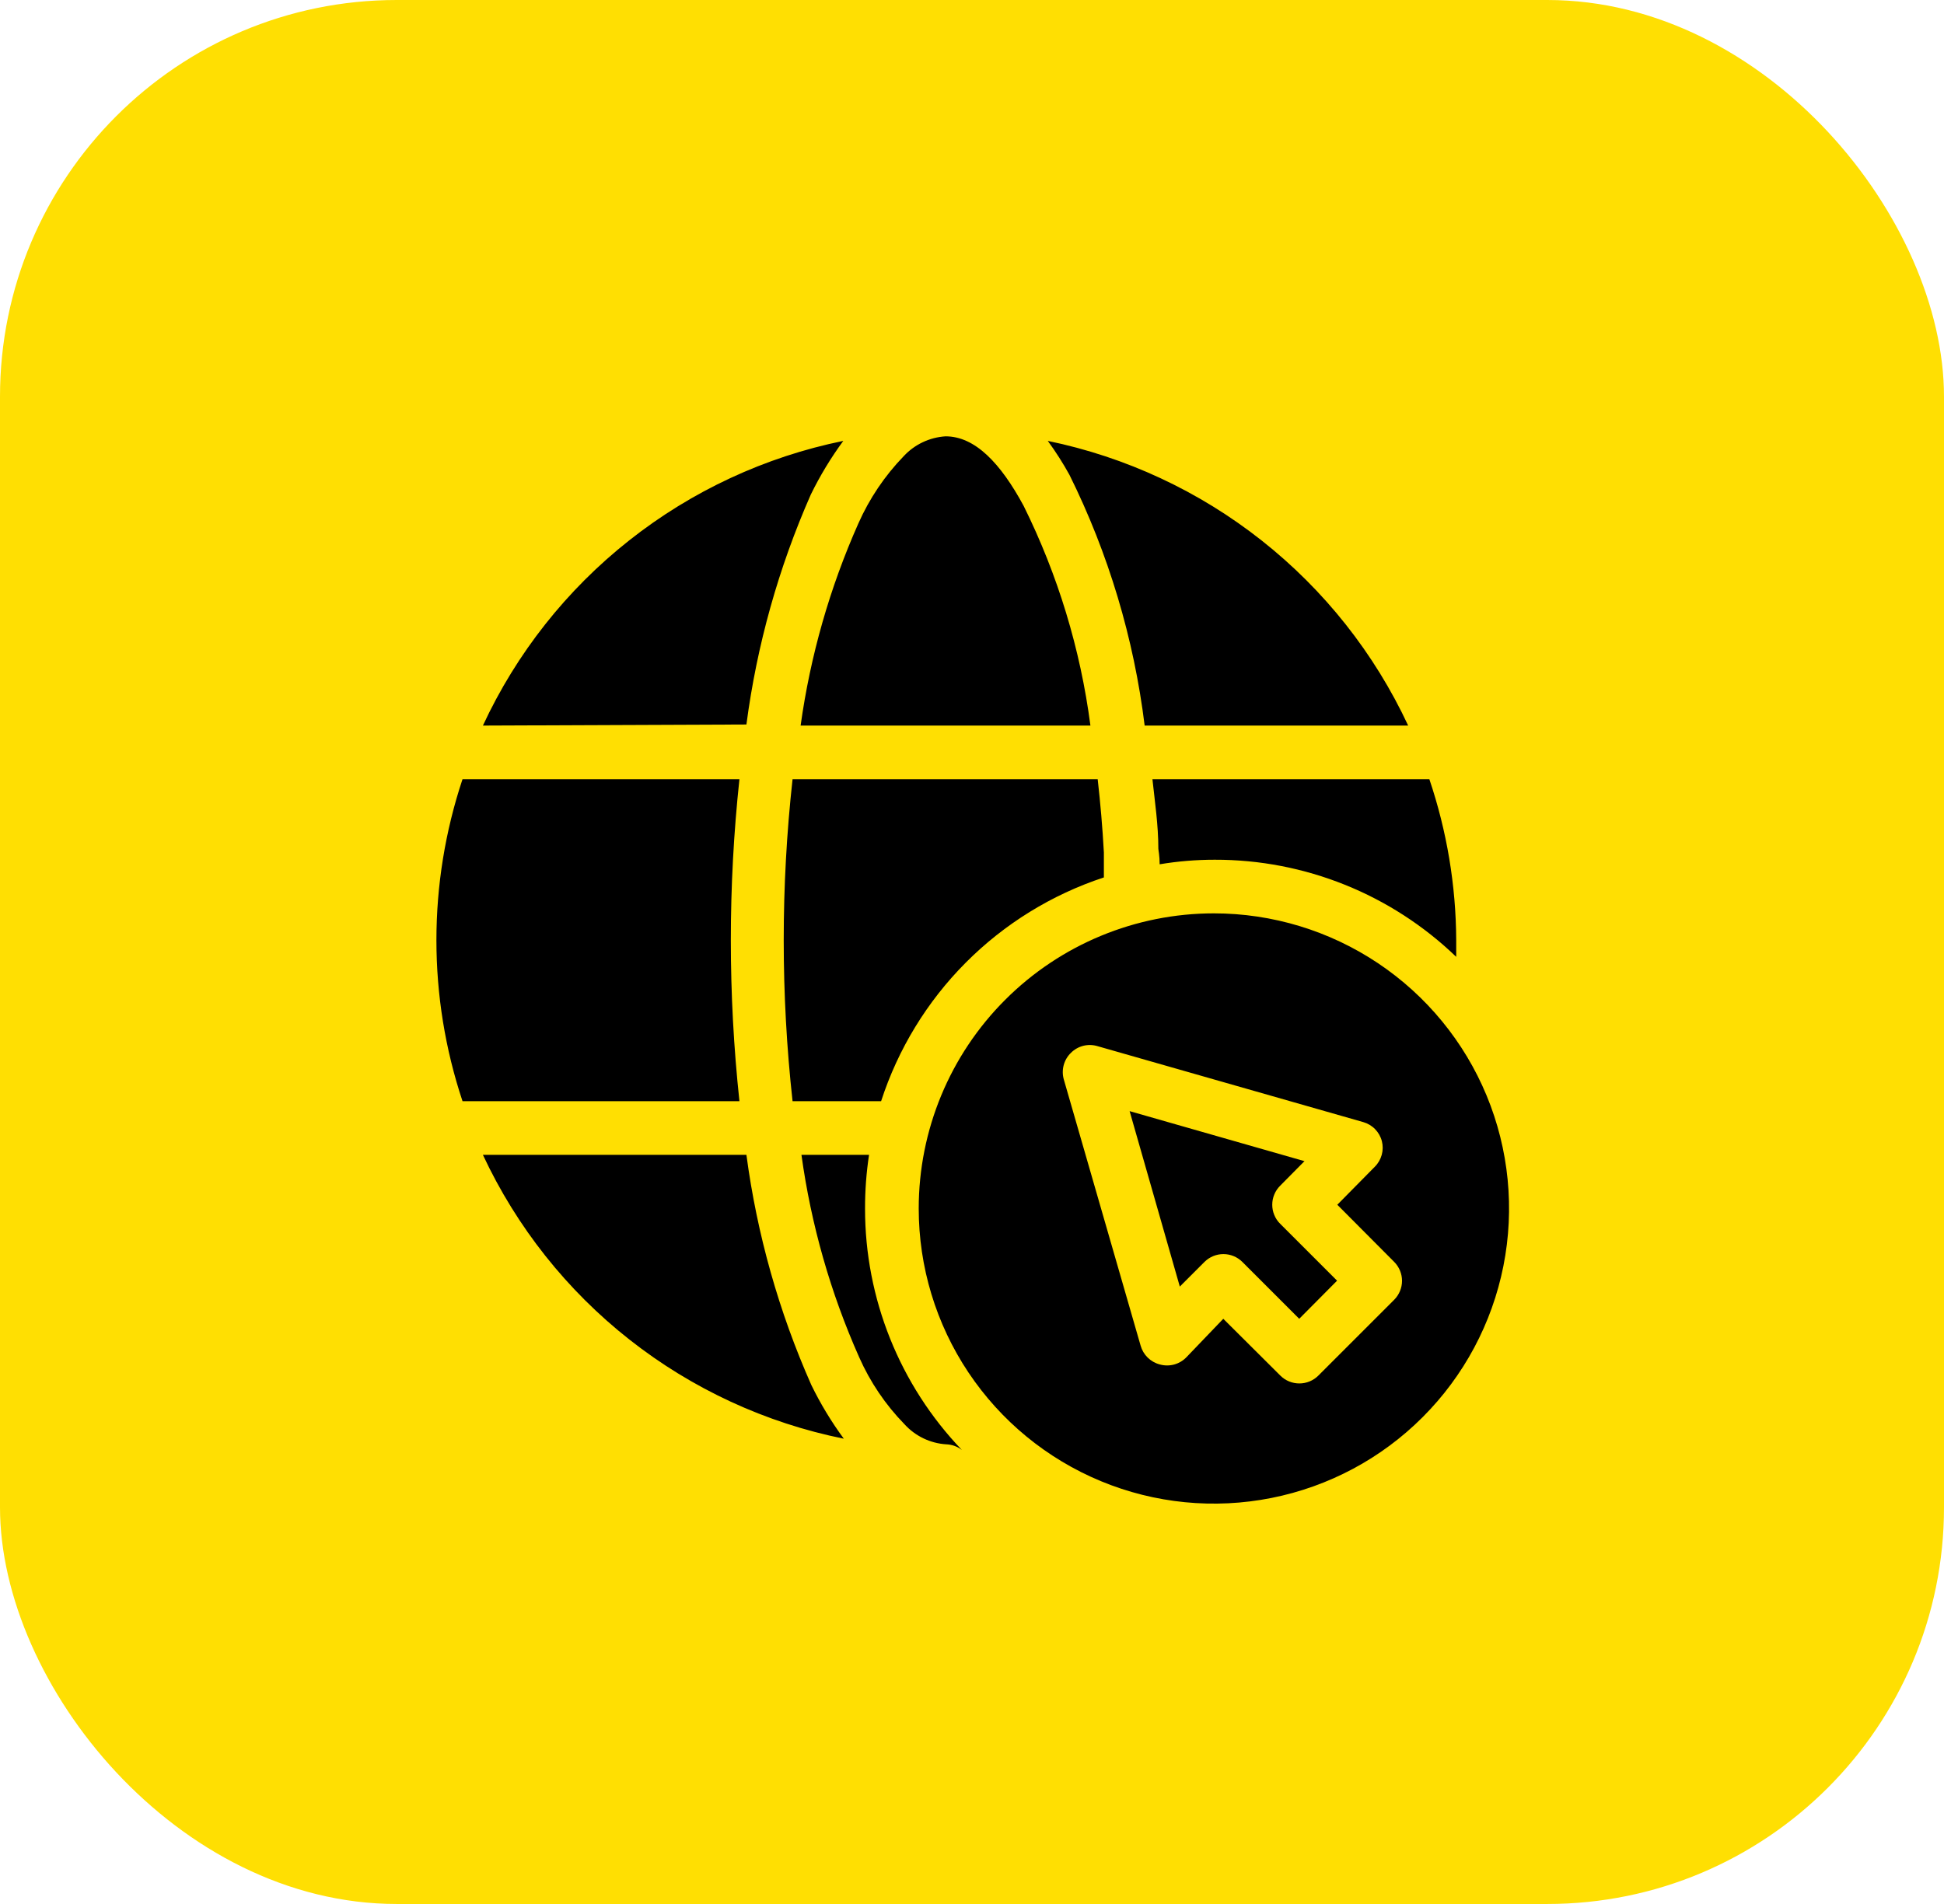
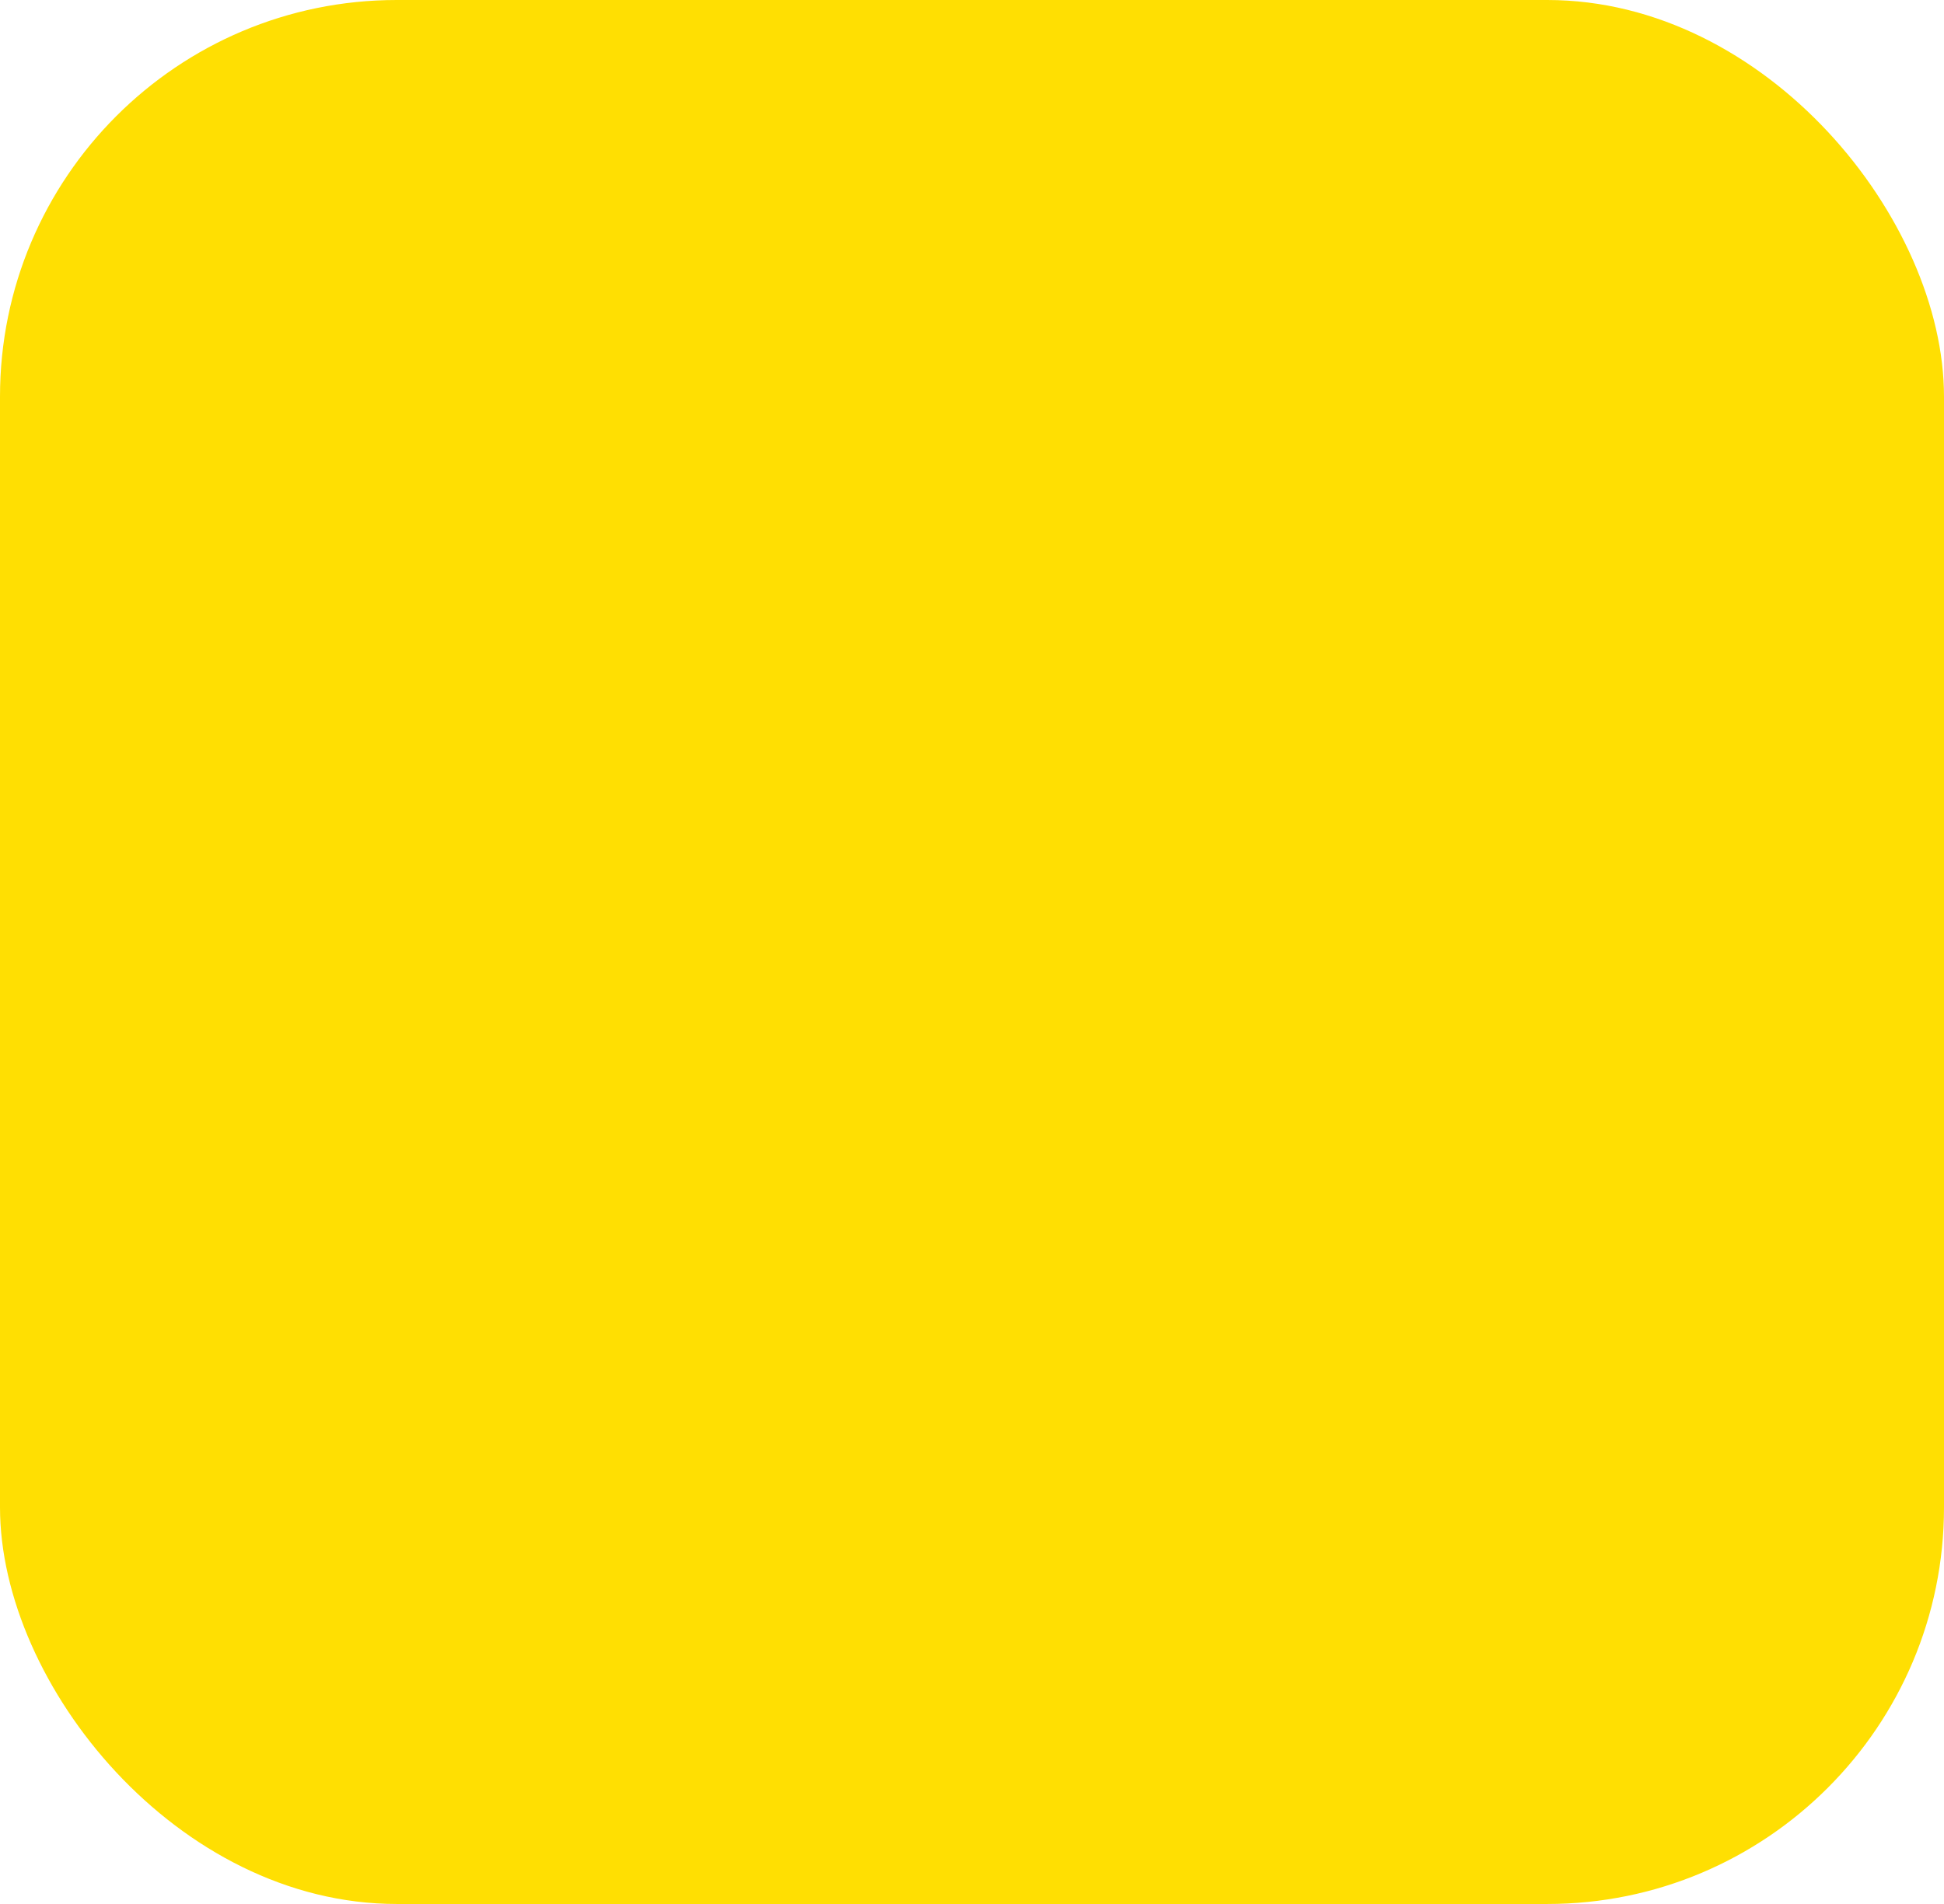
<svg xmlns="http://www.w3.org/2000/svg" width="49" height="48" viewBox="0 0 49 48" fill="none">
  <rect width="49" height="48" rx="10" fill="#FFDF02" />
-   <path fill-rule="evenodd" clip-rule="evenodd" d="M30.597 23.026C32.068 23.026 33.507 23.463 34.73 24.28C35.954 25.098 36.908 26.26 37.471 27.619C38.034 28.979 38.181 30.475 37.894 31.918C37.607 33.362 36.899 34.687 35.858 35.728C34.818 36.769 33.492 37.477 32.048 37.764C30.605 38.051 29.109 37.904 27.75 37.341C26.39 36.778 25.228 35.824 24.41 34.6C23.593 33.377 23.157 31.938 23.157 30.467C23.157 28.494 23.94 26.601 25.336 25.206C26.731 23.81 28.624 23.026 30.597 23.026ZM20.18 29.114H21.905C21.837 29.562 21.803 30.014 21.804 30.467C21.802 32.735 22.677 34.916 24.245 36.554C24.133 36.467 23.996 36.417 23.853 36.412C23.449 36.387 23.07 36.205 22.798 35.905C22.319 35.414 21.932 34.841 21.655 34.214C20.933 32.591 20.444 30.874 20.201 29.114H20.18ZM12.172 29.114H18.814C19.081 31.117 19.632 33.071 20.451 34.918C20.682 35.392 20.956 35.845 21.269 36.27C19.299 35.872 17.449 35.017 15.869 33.774C14.289 32.532 13.023 30.935 12.172 29.114ZM34.655 29.412C34.738 29.329 34.797 29.226 34.828 29.113C34.859 29.001 34.86 28.882 34.831 28.769C34.802 28.655 34.743 28.551 34.661 28.467C34.58 28.383 34.477 28.322 34.364 28.289L27.668 26.375C27.551 26.339 27.426 26.335 27.306 26.365C27.187 26.395 27.078 26.457 26.992 26.544C26.904 26.63 26.841 26.738 26.81 26.857C26.779 26.977 26.781 27.102 26.816 27.22L28.75 33.923C28.782 34.037 28.843 34.141 28.927 34.224C29.012 34.307 29.116 34.367 29.23 34.397C29.349 34.431 29.475 34.432 29.594 34.4C29.713 34.368 29.822 34.303 29.907 34.214L30.834 33.247L32.274 34.681C32.401 34.807 32.572 34.877 32.751 34.877C32.93 34.877 33.101 34.807 33.228 34.681L35.142 32.767C35.268 32.64 35.339 32.468 35.339 32.29C35.339 32.111 35.268 31.94 35.142 31.813L33.708 30.372L34.655 29.412ZM32.883 29.27L32.268 29.892C32.204 29.955 32.154 30.03 32.12 30.112C32.085 30.194 32.068 30.283 32.068 30.372C32.068 30.461 32.085 30.55 32.12 30.632C32.154 30.715 32.204 30.79 32.268 30.852L33.702 32.286L32.748 33.247L31.314 31.813C31.187 31.687 31.016 31.616 30.837 31.616C30.658 31.616 30.487 31.687 30.36 31.813L29.738 32.435L28.473 28.012L32.89 29.276L32.883 29.27ZM27.668 19.644C27.736 20.246 27.79 20.862 27.824 21.491V22.12C26.51 22.553 25.317 23.289 24.342 24.269C23.366 25.249 22.636 26.446 22.209 27.761H19.977C19.68 25.064 19.68 22.342 19.977 19.644H27.668ZM18.638 19.644C18.349 22.342 18.349 25.063 18.638 27.761H11.658C10.781 25.127 10.781 22.279 11.658 19.644H18.638ZM36.028 19.644C36.47 20.952 36.699 22.323 36.705 23.703V24.122C35.07 22.547 32.887 21.669 30.617 21.674C30.153 21.674 29.689 21.712 29.23 21.789C29.23 21.572 29.197 21.43 29.197 21.396C29.197 20.801 29.109 20.213 29.048 19.644H36.028ZM12.172 18.292C13.019 16.468 14.282 14.869 15.86 13.623C17.438 12.376 19.286 11.517 21.256 11.115C20.943 11.54 20.669 11.993 20.437 12.468C19.624 14.313 19.077 16.265 18.814 18.265L12.172 18.292ZM20.18 18.292C20.425 16.534 20.914 14.82 21.635 13.198C21.913 12.57 22.3 11.995 22.778 11.501C23.052 11.205 23.43 11.026 23.833 11C24.577 11 25.22 11.676 25.801 12.752C26.664 14.493 27.233 16.365 27.485 18.292H20.18ZM28.852 18.292C28.581 16.094 27.941 13.958 26.958 11.974C26.794 11.676 26.611 11.389 26.41 11.115C28.379 11.521 30.225 12.381 31.802 13.627C33.38 14.873 34.644 16.47 35.494 18.292H28.852Z" fill="black" />
</svg>